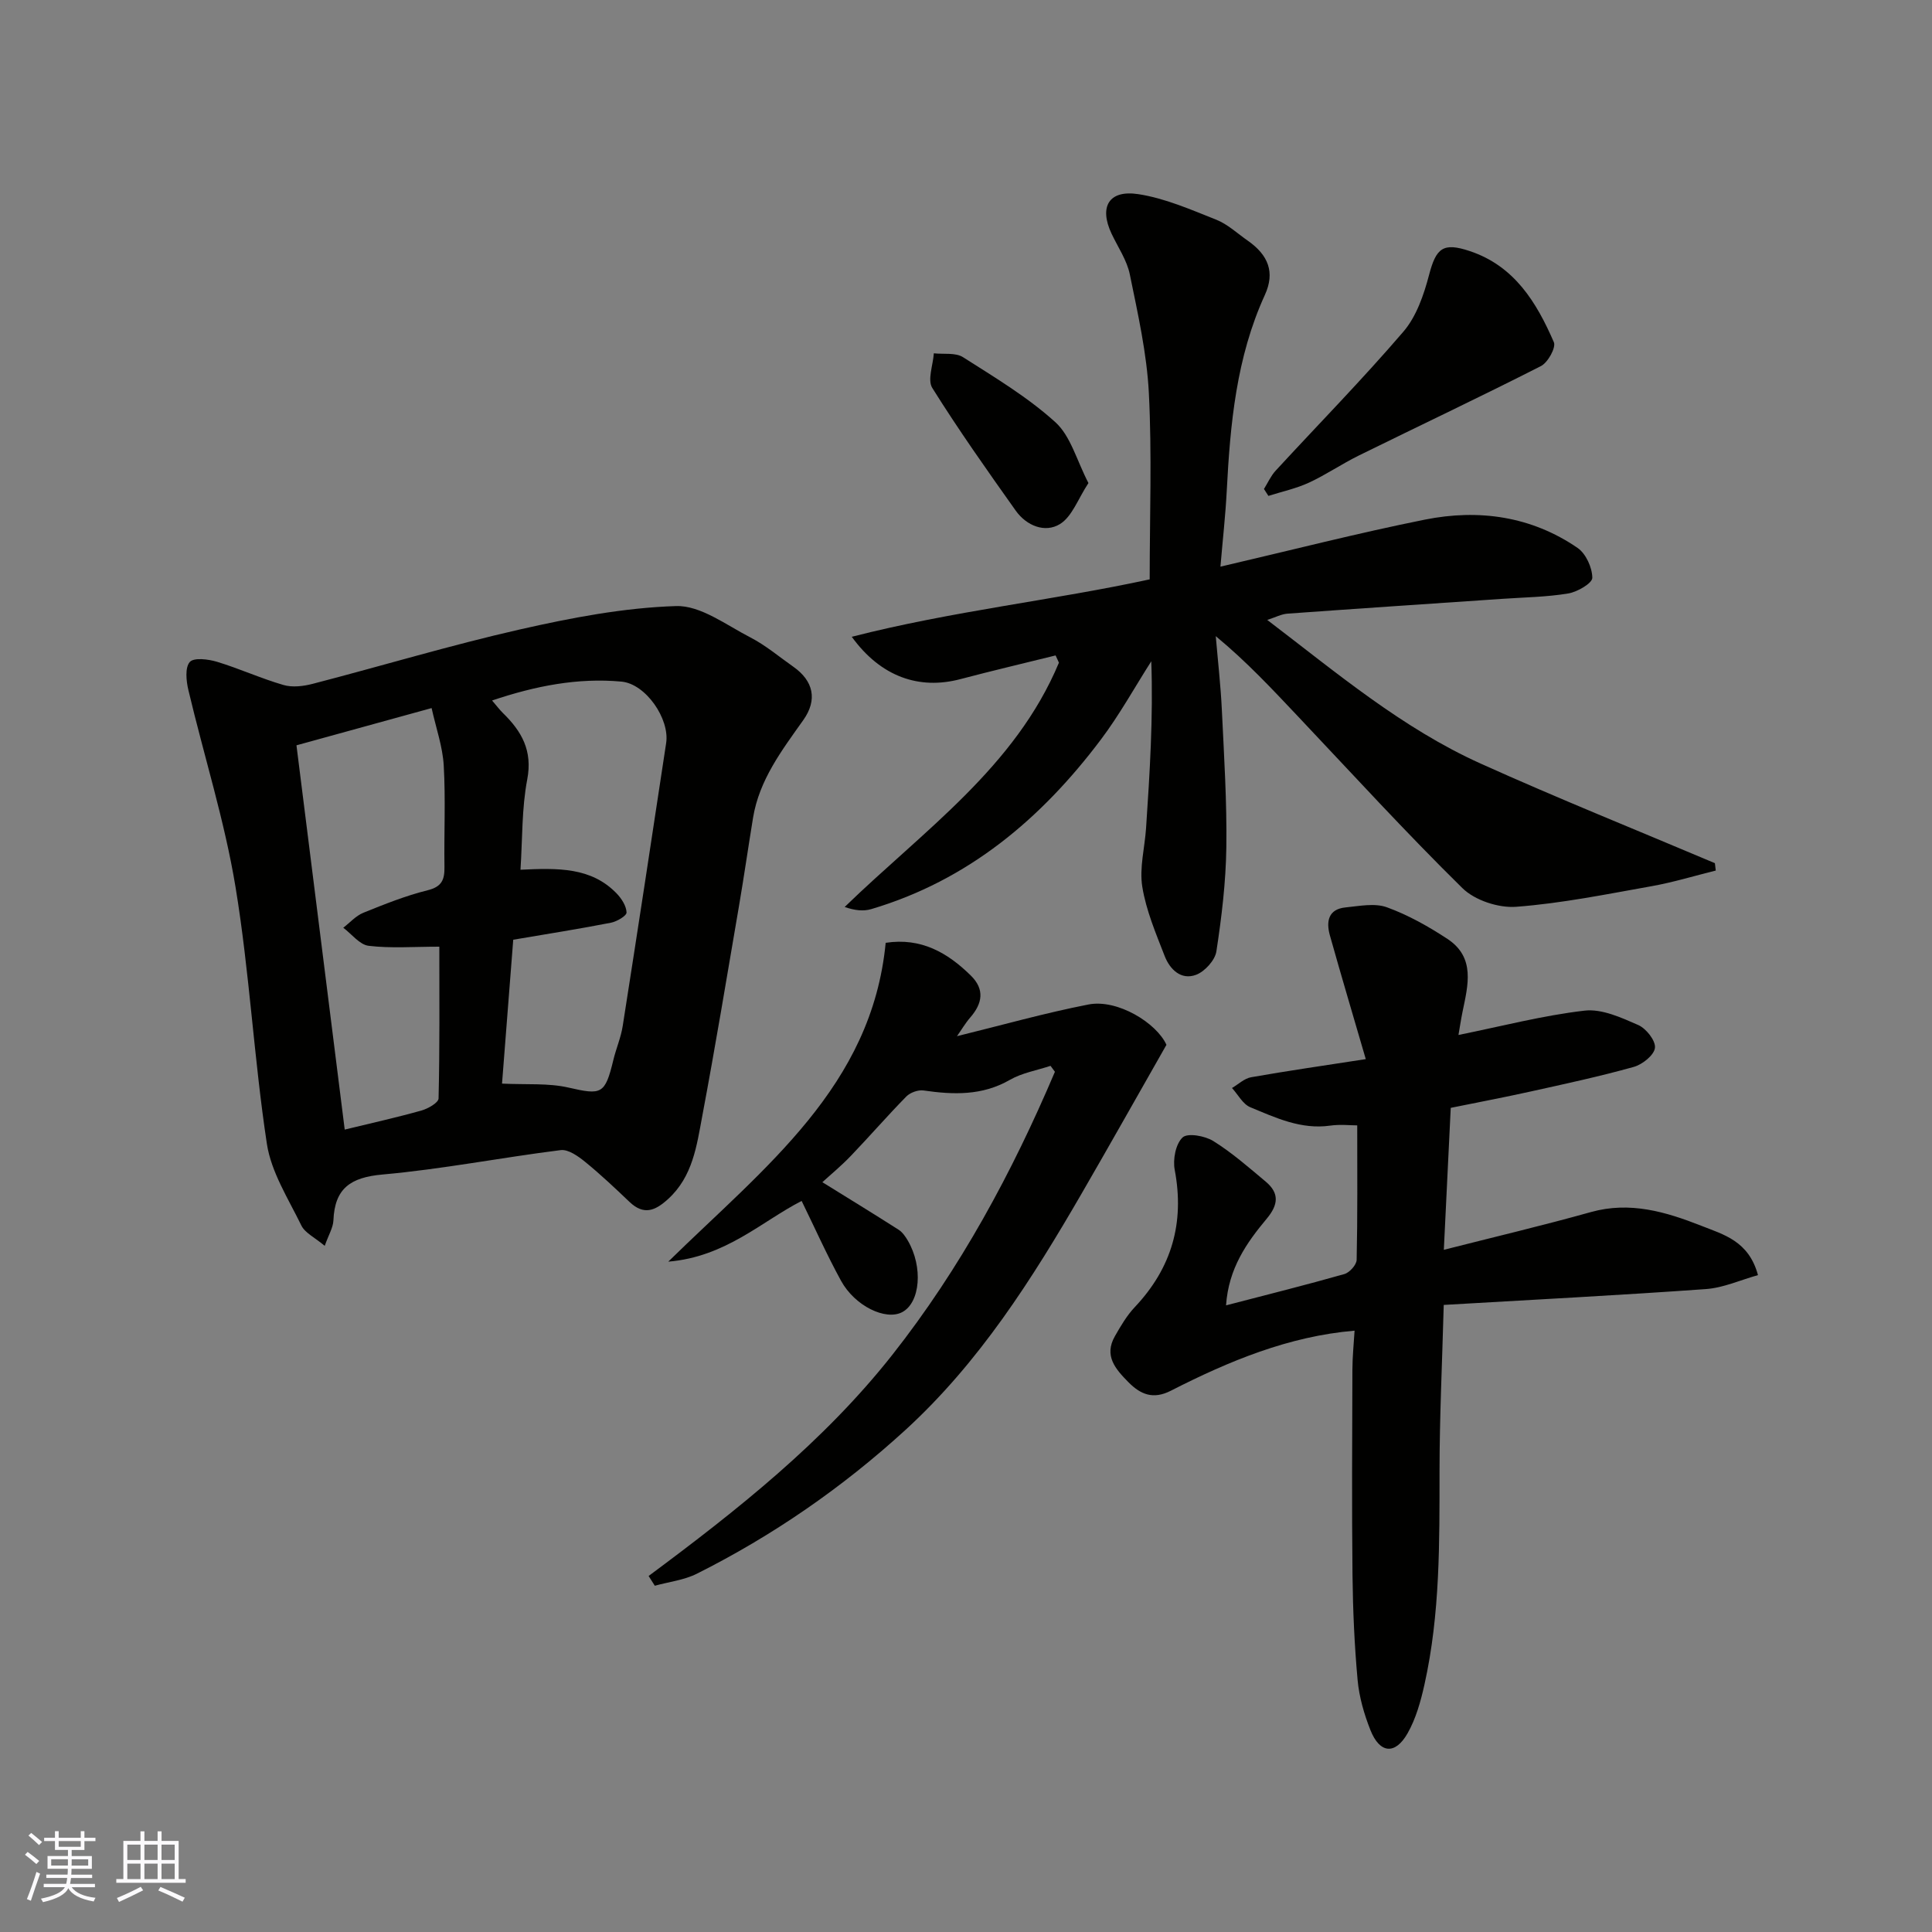
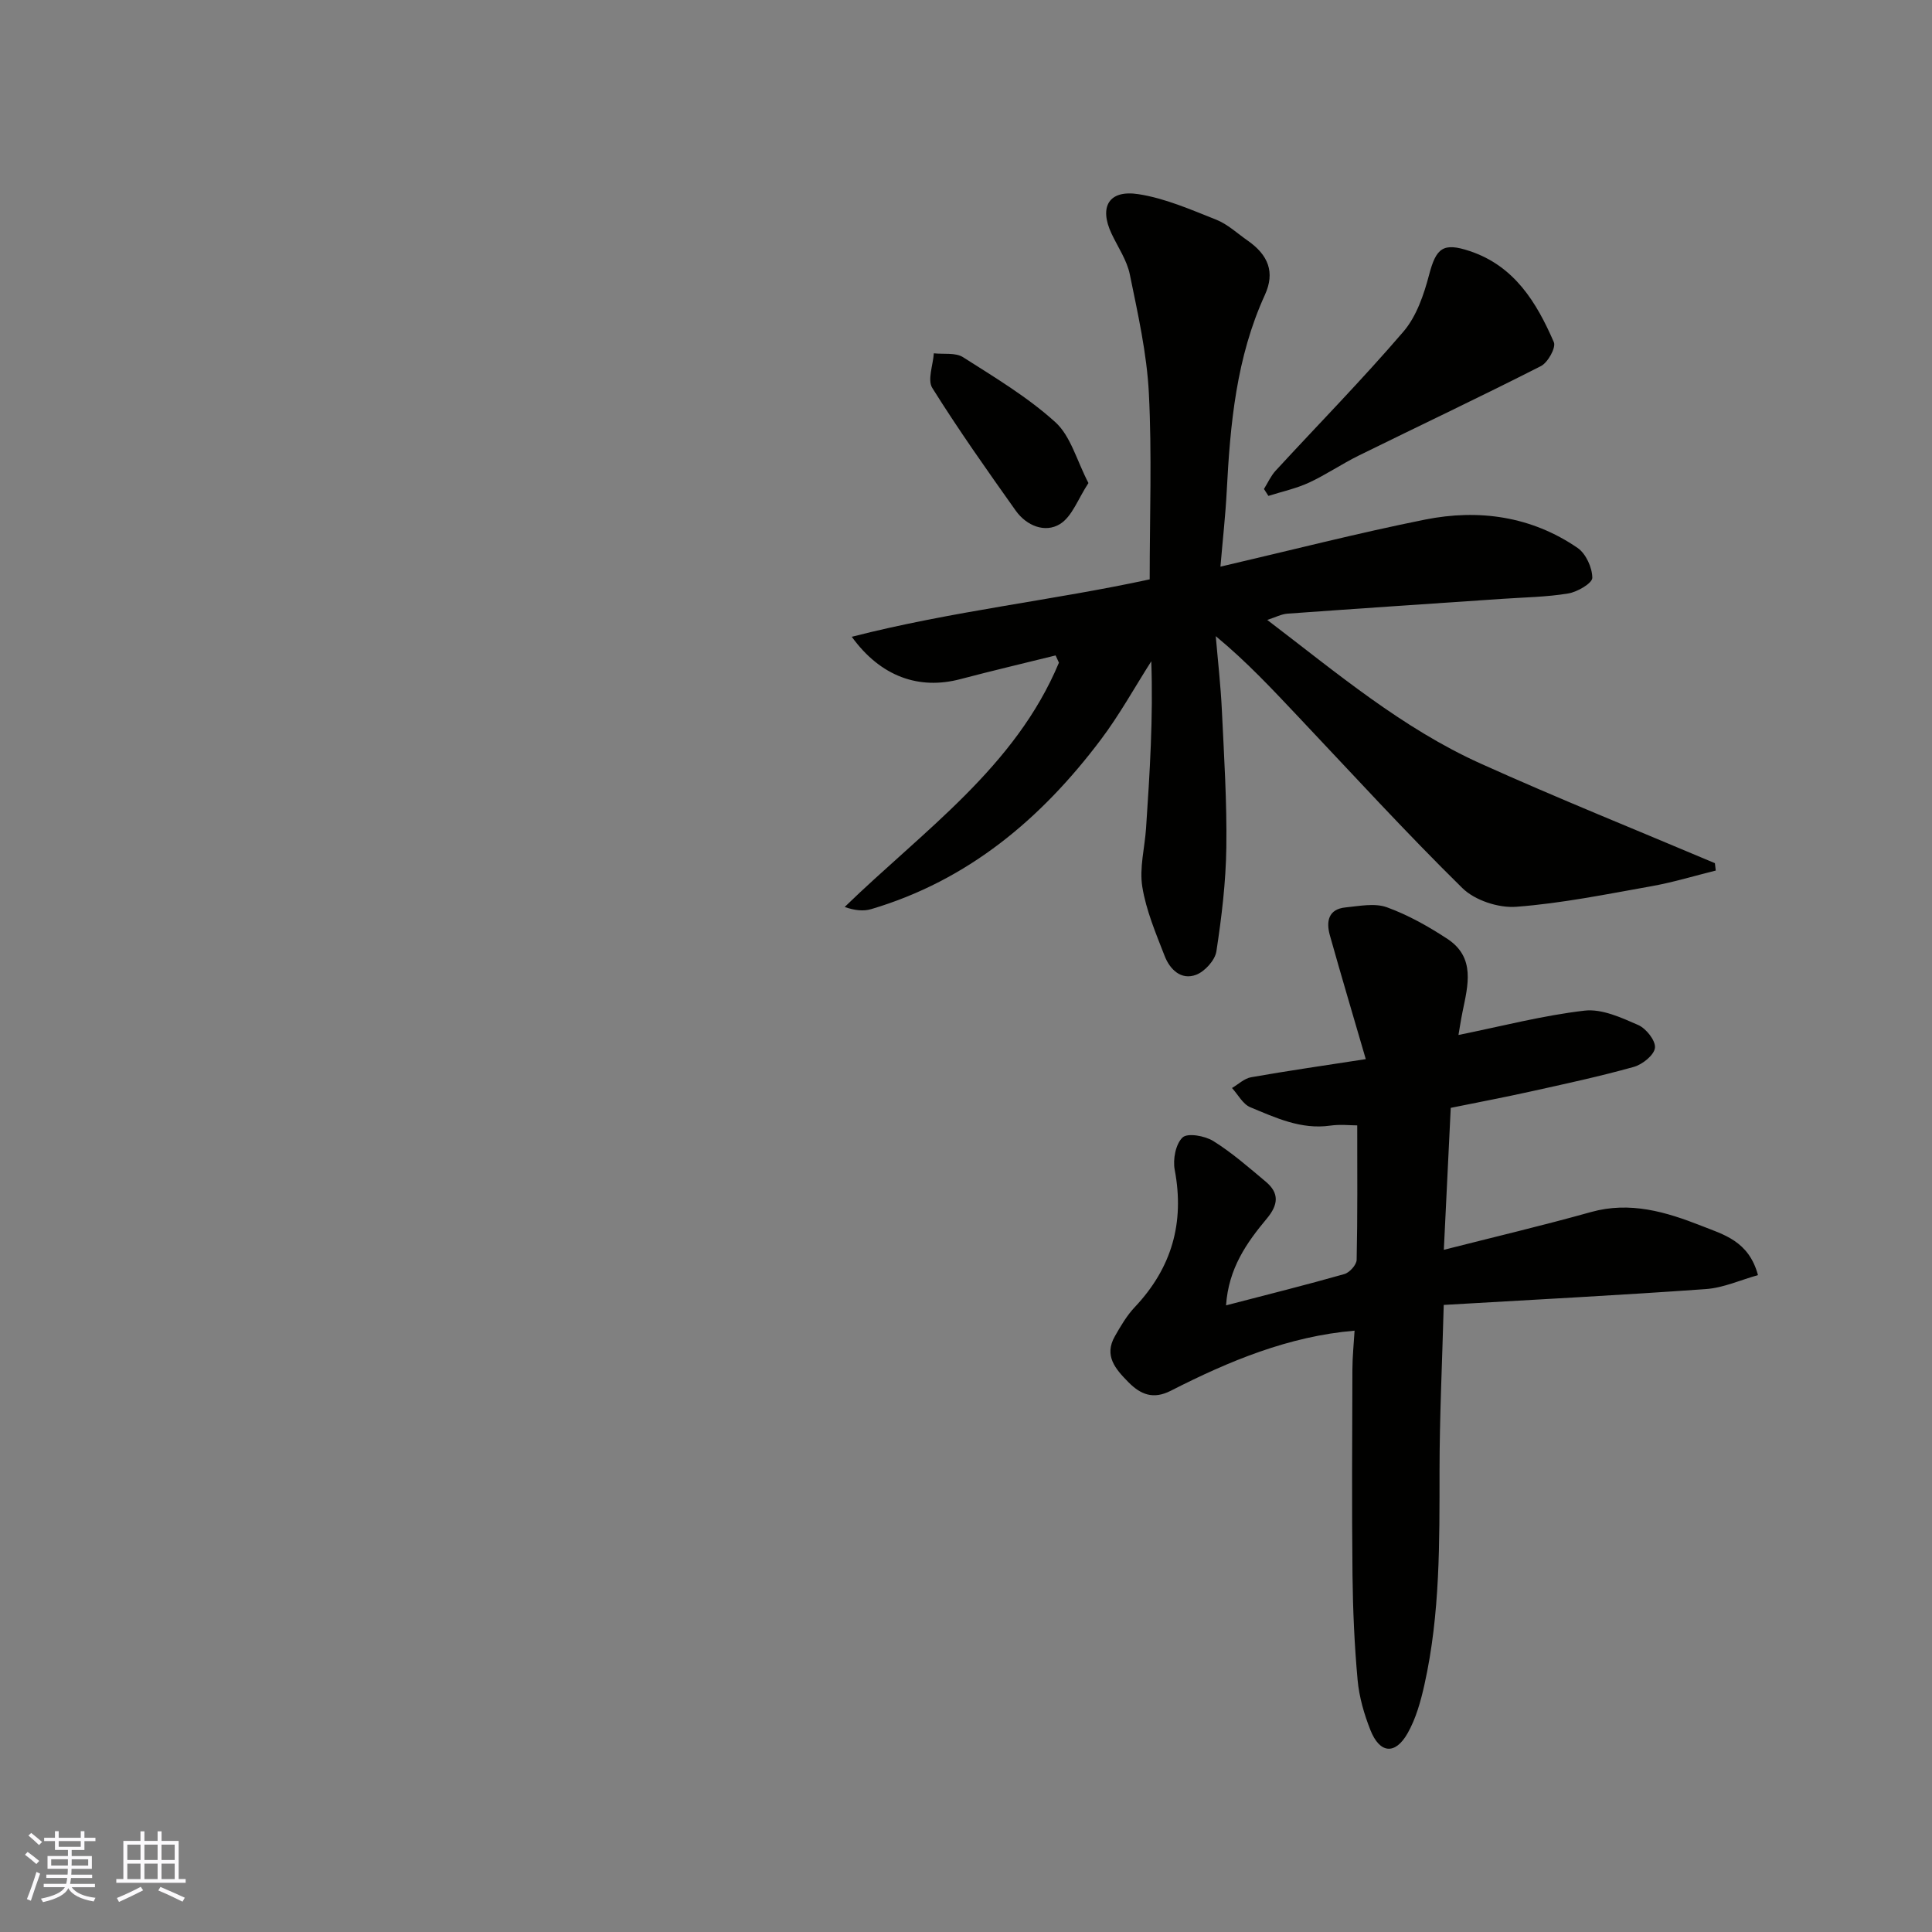
<svg xmlns="http://www.w3.org/2000/svg" enable-background="new 0 0 400 400" viewBox="0 0 400 400">
  <rect x="0" y="0" width="400" height="400" fill="#808080" stroke="none" />
  <g fill="#010100">
-     <path d="m67.23 257.94c-2.06-1.74-4.09-2.67-4.84-4.22-2.69-5.52-6.25-11.05-7.14-16.93-2.68-17.64-3.59-35.56-6.49-53.16-2.27-13.75-6.54-27.17-9.76-40.77-.45-1.89-.72-4.64.29-5.8.84-.96 3.82-.59 5.62-.05 4.65 1.41 9.12 3.46 13.78 4.81 1.85.54 4.12.26 6.05-.24 14.31-3.71 28.49-7.99 42.9-11.26 10.62-2.41 21.5-4.5 32.33-4.84 5.07-.16 10.4 3.93 15.4 6.5 3.16 1.63 5.94 4 8.88 6.06 4.18 2.94 5.04 6.85 2.06 11.05-4.44 6.26-9.11 12.37-10.4 20.22-1 6.11-1.88 12.23-2.92 18.33-2.47 14.46-4.87 28.94-7.58 43.36-1.16 6.17-1.96 12.58-7.1 17.26-2.68 2.44-5.03 3.39-7.98.58-2.98-2.84-5.97-5.67-9.15-8.26-1.45-1.18-3.51-2.66-5.1-2.46-12.31 1.54-24.54 3.95-36.88 5.05-6.62.59-9.91 2.86-10.17 9.51-.07 1.5-.98 2.95-1.8 5.26zm39.03-63.38c-.78 10.07-1.57 20.15-2.32 29.79 5.12.25 9.59-.14 13.75.82 6.87 1.57 7.57 1.44 9.3-5.72.57-2.37 1.57-4.65 1.94-7.05 3.06-19.51 6.04-39.03 8.99-58.56.76-5.02-4.23-12.26-9.25-12.72-9.05-.83-17.83.89-26.79 3.91.96 1.12 1.55 1.91 2.24 2.59 3.88 3.78 6.18 7.79 5.04 13.75-1.15 6.01-.98 12.27-1.4 18.7 7.84-.38 14.66-.51 19.9 4.9 1.02 1.06 2.02 2.6 2.06 3.95.02.69-2 1.88-3.24 2.12-6.55 1.28-13.15 2.32-20.22 3.52zm-44.88-40.25c3.36 26.77 6.67 53.14 9.99 79.56 5.51-1.34 10.74-2.5 15.89-3.95 1.36-.38 3.52-1.62 3.54-2.5.25-10.4.16-20.8.16-31.42-5.36 0-10.05.37-14.63-.18-1.87-.22-3.51-2.43-5.26-3.74 1.37-1.05 2.59-2.46 4.13-3.09 4.37-1.77 8.78-3.54 13.33-4.67 3.01-.74 3.53-2.25 3.49-4.87-.1-6.99.25-13.99-.15-20.96-.22-3.88-1.58-7.7-2.51-11.89-9.82 2.71-18.52 5.11-27.98 7.71z" />
    <path d="m218.55 135.7c-6.56 1.63-13.15 3.17-19.69 4.9-8.57 2.27-16.51-.48-22.51-8.76 20.84-5.34 41.81-7.57 61.68-11.89 0-13.09.48-25.85-.17-38.55-.42-8.24-2.28-16.44-3.94-24.57-.6-2.96-2.47-5.66-3.79-8.46-2.61-5.55-.57-9.12 5.57-8.17 5.51.85 10.85 3.2 16.1 5.28 2.37.94 4.37 2.84 6.51 4.33 4.29 2.99 5.71 6.57 3.57 11.25-5.92 12.95-7.18 26.72-7.9 40.65-.26 5.02-.83 10.03-1.3 15.61 14.78-3.44 28.48-6.96 42.34-9.74 11.14-2.23 22.02-.71 31.6 5.86 1.72 1.18 3.04 4.08 3.05 6.19 0 1.12-3.09 2.93-4.98 3.24-4.52.75-9.16.8-13.75 1.12-14.79 1.01-29.59 1.99-44.38 3.06-1.26.09-2.48.75-4.19 1.3 14.29 10.88 27.88 22.39 44.18 29.74 16.01 7.22 32.32 13.77 48.5 20.62.06.51.12 1.02.18 1.53-4.41 1.09-8.78 2.43-13.25 3.23-9.32 1.66-18.65 3.56-28.06 4.27-3.66.28-8.57-1.33-11.15-3.87-11.69-11.49-22.76-23.62-34.03-35.54-5.31-5.61-10.56-11.28-17.03-16.62.44 5.14 1.03 10.28 1.27 15.44.45 9.43 1.05 18.87.92 28.29-.1 7.19-.97 14.41-2.06 21.53-.28 1.84-2.4 4.17-4.2 4.85-3.11 1.17-5.43-1.11-6.51-3.89-1.82-4.69-3.84-9.43-4.63-14.33-.63-3.91.51-8.09.78-12.15.77-11.45 1.49-22.9 1.08-34.54-3.46 5.43-6.59 11.11-10.45 16.23-12.33 16.38-27.46 29.13-47.52 35.08-1.61.48-3.42.29-5.51-.44 16.35-15.86 35.32-28.93 44.36-50.58-.24-.5-.47-1-.69-1.5z" />
    <path d="m253.84 270.26c8.81-2.29 16.69-4.26 24.5-6.48 1.08-.31 2.52-1.91 2.54-2.95.2-9.06.12-18.13.12-27.83-1.4 0-3.54-.25-5.61.05-6.03.85-11.28-1.63-16.53-3.81-1.55-.64-2.54-2.62-3.79-3.98 1.32-.77 2.56-1.99 3.97-2.23 7.54-1.33 15.13-2.42 23.73-3.75-2.5-8.59-5.04-17.1-7.44-25.65-.79-2.84-.33-5.41 3.26-5.76 2.85-.28 6.02-.94 8.54-.03 4.41 1.6 8.62 3.97 12.56 6.56 5.82 3.85 4.24 9.6 3.11 15.09-.35 1.71-.6 3.44-.84 4.79 8.95-1.81 17.47-4.04 26.12-5.04 3.57-.41 7.59 1.44 11.1 2.98 1.64.72 3.63 3.24 3.46 4.72-.16 1.5-2.59 3.45-4.38 3.95-7.04 1.97-14.2 3.51-21.34 5.09-5.41 1.2-10.87 2.23-16.56 3.39-.46 9.53-.93 19.23-1.43 29.39 10.41-2.65 20.5-5.03 30.47-7.82 8.1-2.26 15.54-.03 22.85 2.85 4.57 1.81 9.82 3.13 11.72 10.21-3.6 1-7.14 2.63-10.79 2.89-17.87 1.28-35.78 2.2-54.27 3.28-.33 12.14-.86 23.19-.87 34.24-.01 14.87.14 29.73-3.12 44.35-.77 3.46-1.76 7.04-3.49 10.09-2.58 4.54-5.78 4.21-7.71-.68-1.3-3.29-2.32-6.83-2.64-10.33-.66-7.23-.98-14.52-1.06-21.78-.15-14.16-.07-28.32-.02-42.48.01-2.72.29-5.44.45-8.08-13.62 1.15-26.02 6.3-38.05 12.44-3.63 1.85-6.24.8-8.79-1.79-2.64-2.68-5.1-5.44-2.79-9.49 1.2-2.11 2.47-4.28 4.12-6.03 7.65-8.1 10.35-17.46 8.27-28.44-.41-2.15.2-5.36 1.64-6.7 1.04-.97 4.62-.33 6.35.75 3.87 2.41 7.35 5.47 10.86 8.41 2.86 2.39 2.6 4.8.2 7.67-4.15 4.97-7.9 10.27-8.42 17.94z" />
-     <path d="m134.29 326.29c18.35-13.63 36.26-27.79 50.45-45.78 14.09-17.87 24.81-37.75 33.67-58.61-.3-.41-.61-.82-.91-1.23-2.82.94-5.89 1.45-8.41 2.9-5.75 3.31-11.7 3.09-17.89 2.2-1.12-.16-2.75.43-3.55 1.24-3.94 4.01-7.62 8.27-11.51 12.32-2.03 2.12-4.32 4-5.88 5.43 5.08 3.15 10.46 6.44 15.77 9.83.8.51 1.42 1.4 1.91 2.24 3.21 5.46 2.6 12.87-1.16 14.84-3.41 1.79-9.78-1.25-12.66-6.51-2.93-5.35-5.42-10.94-8.15-16.52-8.21 4.19-15.69 11.58-27.61 12.57 20.02-19.62 42.14-36.31 45.01-66.01 7.32-1.12 12.8 2.03 17.63 6.78 2.91 2.86 2.41 5.77-.11 8.67-1.01 1.16-1.8 2.52-2.76 3.88 9.3-2.28 18.19-4.8 27.22-6.56 6.02-1.18 14.13 3.85 16.15 8.35-6.03 10.59-11.7 20.67-17.5 30.69-10.3 17.79-21.26 35.09-36.62 49.12-13.01 11.88-27.37 21.8-43.1 29.69-2.65 1.33-5.79 1.68-8.71 2.49-.44-.67-.86-1.35-1.28-2.02z" />
    <path d="m261.69 101.24c.79-1.27 1.41-2.69 2.4-3.77 8.84-9.6 17.99-18.92 26.48-28.82 2.69-3.14 4.22-7.61 5.3-11.72 1.46-5.59 2.89-6.8 8.45-4.94 9.24 3.09 13.82 10.63 17.39 18.86.48 1.11-1.24 4.22-2.69 4.95-12.48 6.35-25.14 12.33-37.71 18.52-3.51 1.73-6.77 3.97-10.31 5.61-2.65 1.22-5.58 1.85-8.39 2.74-.3-.48-.61-.95-.92-1.43z" />
    <path d="m225.35 100.01c-2.16 3.27-3.38 6.95-5.91 8.5-3.09 1.89-6.92.34-9.14-2.78-5.93-8.35-11.85-16.73-17.28-25.41-1.04-1.67.16-4.74.32-7.17 2.04.23 4.49-.19 6.04.8 6.58 4.19 13.38 8.26 19.12 13.46 3.18 2.88 4.41 7.9 6.85 12.6z" />
  </g>
  <path d="m5.17 384 .55-.58c.85.61 1.65 1.24 2.4 1.87l-.59.64c-.83-.73-1.62-1.37-2.36-1.93m1.22 9.53-.82-.34c.71-1.76 1.37-3.64 1.98-5.63.24.13.5.25.76.36-.6 1.67-1.24 3.54-1.92 5.61m-.5-13.5.57-.54c.56.44 1.31 1.06 2.26 1.87l-.64.64c-.68-.66-1.41-1.32-2.19-1.97m3.25.46h2.24v-1.36h.77v1.36h4.57v-1.36h.76v1.36h2.28v.69h-2.28v1.84h-2.64v1.26h4.18v2.64h-4.21c0 .45-.02.86-.05 1.21h4.32v.69h-4.38c-.04.34-.1.75-.19 1.22h5.15v.69h-4.82c.87 1.19 2.51 1.92 4.93 2.19-.17.31-.3.57-.37.76-2.77-.49-4.52-1.41-5.26-2.76-.56 1.26-2.3 2.23-5.24 2.9-.12-.24-.26-.48-.43-.72 2.73-.55 4.38-1.34 4.96-2.38h-4.38v-.69h4.65c.1-.38.17-.79.21-1.22h-4.32v-.69h4.4c.03-.34.05-.75.05-1.21h-4.2v-2.64h4.23v-1.26h-2.69v-1.84h-2.24zm1.46 4.46v1.29h3.45c.01-.4.02-.57.01-.53v-.32-.45h-3.46zm1.55-2.59h4.57v-1.19h-4.57zm6.11 2.59h-3.42v.77c-.01.19-.01.37-.02.53h3.44z" fill="#fbfafc" />
  <path d="m32.63 379.16h.82v1.98h3.54v7.89h1.45v.78h-14.36v-.78h1.46v-7.89h3.54v-1.98h.82v1.98h2.73zm-3.49 11.48.5.73c-1.61.82-3.28 1.63-5 2.41-.13-.27-.28-.55-.44-.82 1.75-.72 3.4-1.49 4.94-2.32m-2.78-5.55h2.73v-3.18h-2.73zm0 3.95h2.73v-3.2h-2.73zm3.54-3.95h2.73v-3.18h-2.73zm0 3.95h2.73v-3.2h-2.73zm7.89 4.68c-1.84-.92-3.51-1.7-5.02-2.32l.45-.73c1.89.8 3.57 1.55 5.04 2.23zm-1.62-11.81h-2.73v3.18h2.73zm-2.73 7.13h2.73v-3.2h-2.73z" fill="#fbfafc" />
</svg>